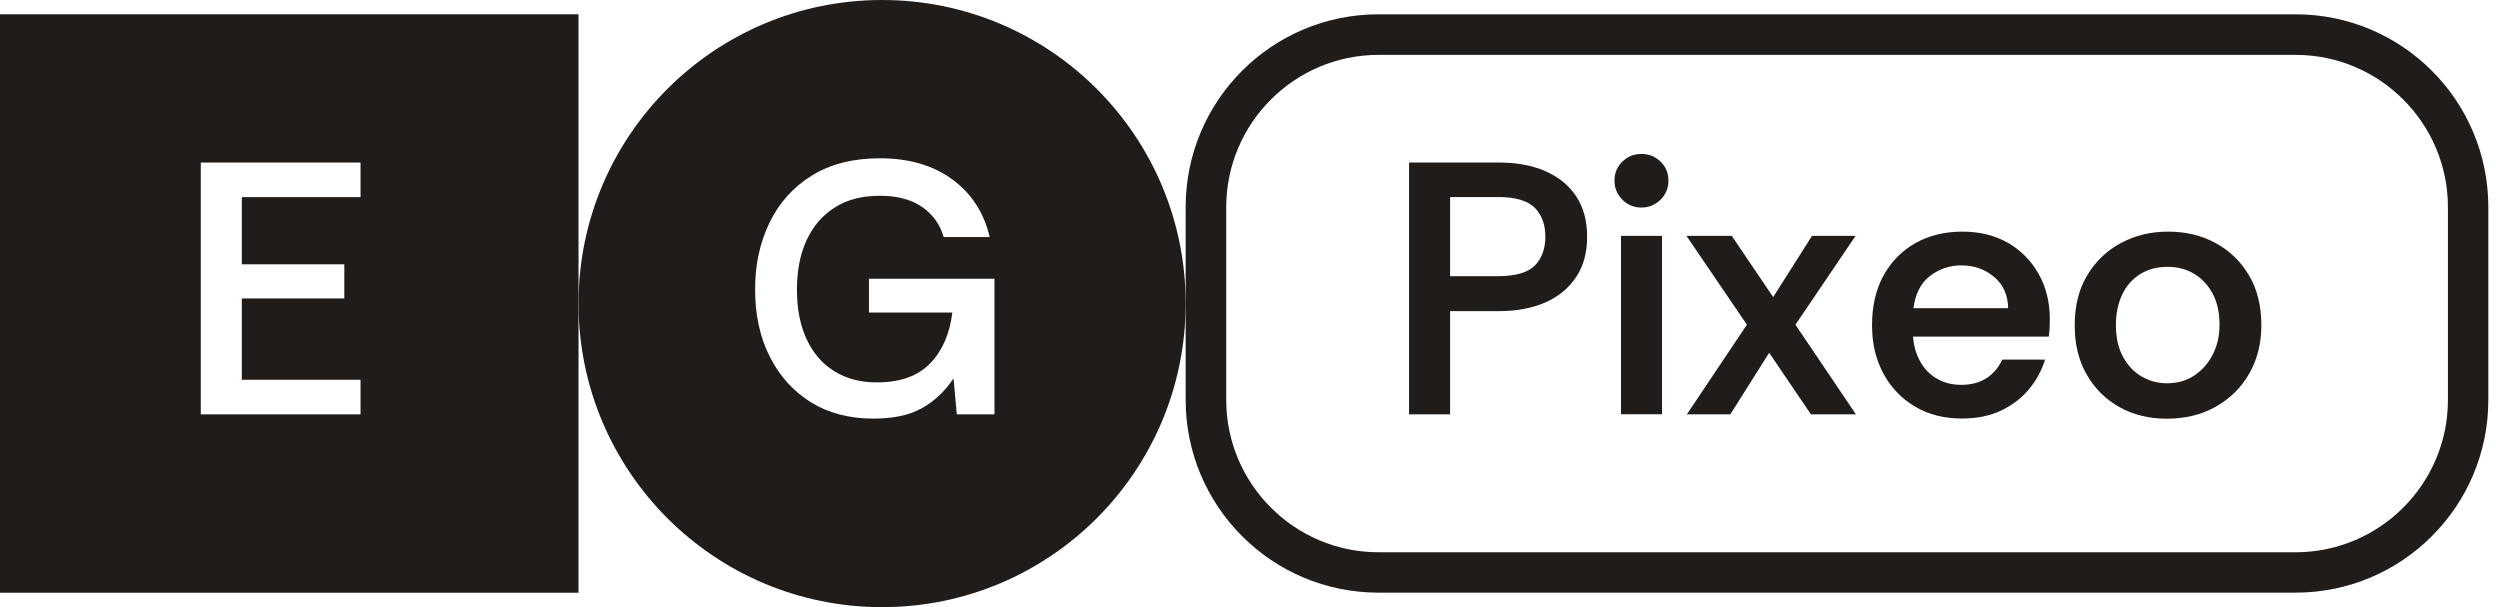
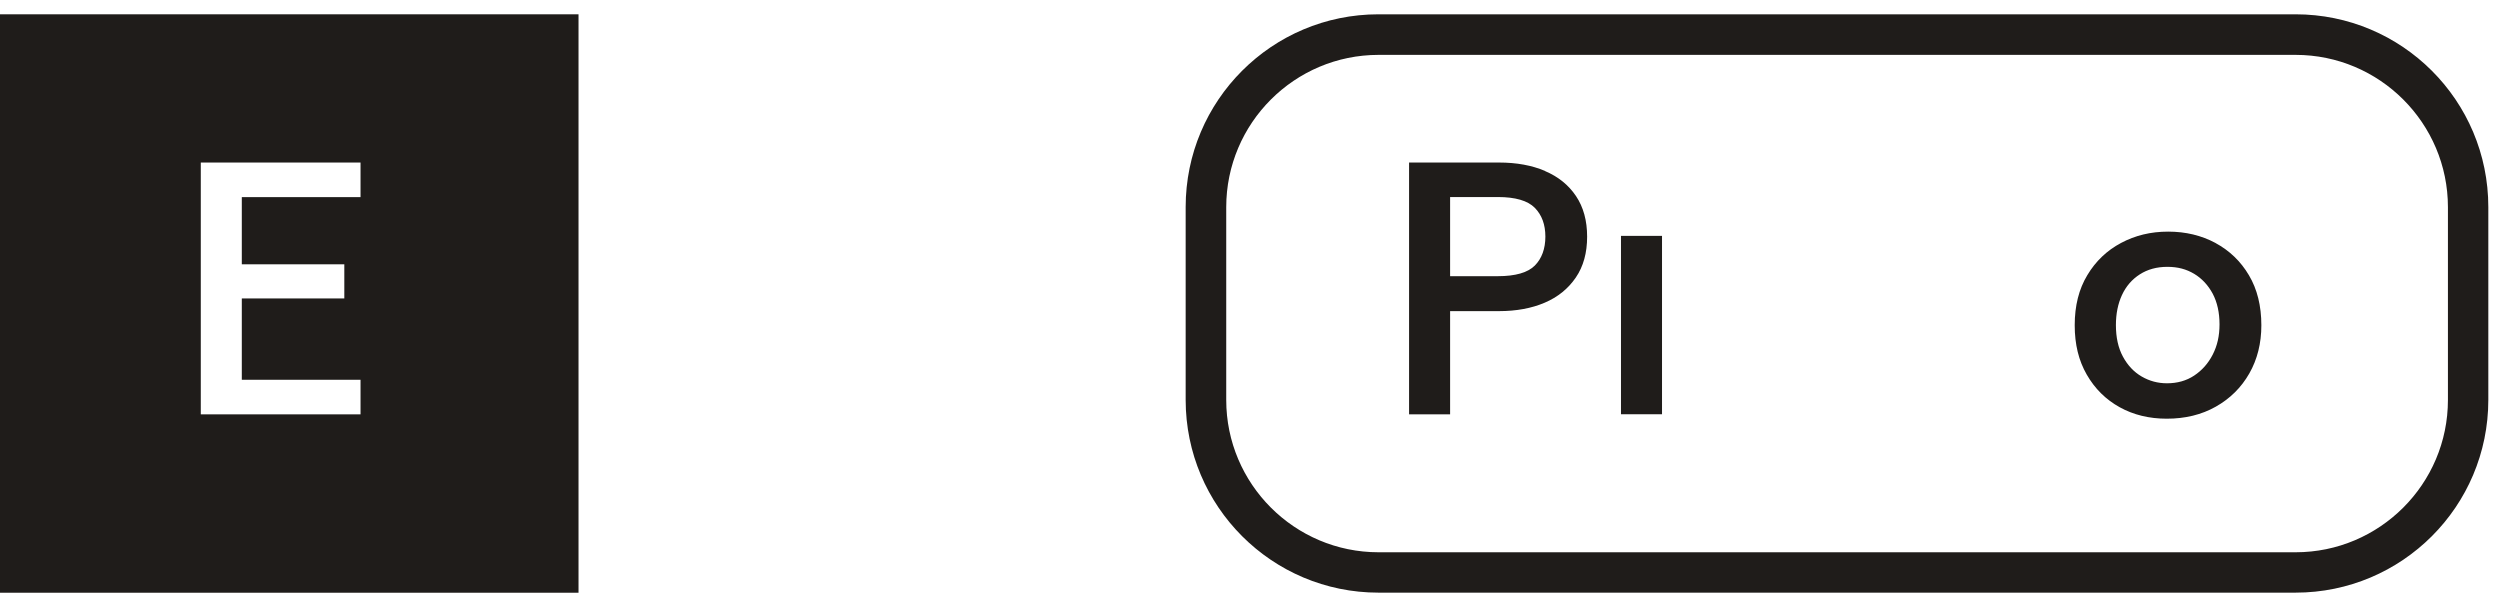
<svg xmlns="http://www.w3.org/2000/svg" width="140" height="34" viewBox="0 0 140 34" fill="none">
  <path d="M0 0.801V33.193H32.397V0.801H0ZM20.19 11.039H13.541V14.801H19.282V16.713H13.541V21.267H20.19V23.204H11.244V9.102H20.19V11.039Z" fill="#1F1C1A" />
  <path d="M86.526 9.574C85.785 9.259 84.928 9.102 83.944 9.102H78.908V23.204H81.206V17.423H83.944C84.913 17.423 85.765 17.266 86.5 16.952C87.241 16.637 87.819 16.166 88.245 15.542C88.671 14.918 88.879 14.158 88.879 13.255C88.879 12.352 88.671 11.597 88.255 10.978C87.839 10.36 87.261 9.893 86.521 9.579L86.526 9.574ZM85.948 14.873C85.552 15.268 84.862 15.466 83.883 15.466H81.206V11.034H83.883C84.862 11.034 85.552 11.237 85.948 11.637C86.343 12.038 86.541 12.576 86.541 13.25C86.541 13.924 86.343 14.477 85.948 14.873Z" fill="#1F1C1A" />
-   <path d="M91.921 8.62C91.506 8.62 91.151 8.762 90.851 9.051C90.557 9.34 90.41 9.695 90.41 10.111C90.41 10.527 90.557 10.882 90.851 11.181C91.145 11.475 91.501 11.622 91.921 11.622C92.342 11.622 92.692 11.475 92.992 11.181C93.286 10.887 93.433 10.532 93.433 10.111C93.433 9.69 93.286 9.34 92.992 9.051C92.697 8.762 92.337 8.62 91.921 8.62Z" fill="#1F1C1A" />
  <path d="M93.073 13.209H90.775V23.198H93.073V13.209Z" fill="#1F1C1A" />
-   <path d="M103.912 13.209H101.473L99.297 16.637L96.979 13.209H94.443L97.826 18.183L94.464 23.204H96.898L99.074 19.755L101.412 23.204H103.932L100.544 18.183L103.912 13.209Z" fill="#1F1C1A" />
-   <path d="M112.452 13.605C111.726 13.184 110.874 12.971 109.89 12.971C108.906 12.971 107.999 13.189 107.243 13.625C106.482 14.061 105.894 14.669 105.468 15.445C105.047 16.226 104.834 17.144 104.834 18.204C104.834 19.264 105.047 20.126 105.468 20.912C105.889 21.698 106.477 22.316 107.233 22.762C107.983 23.214 108.866 23.437 109.87 23.437C110.717 23.437 111.452 23.285 112.076 22.986C112.7 22.681 113.217 22.286 113.628 21.789C114.039 21.292 114.338 20.739 114.526 20.136H112.127C111.914 20.592 111.615 20.942 111.229 21.186C110.849 21.429 110.377 21.551 109.83 21.551C109.317 21.551 108.866 21.439 108.47 21.206C108.075 20.978 107.76 20.658 107.532 20.247C107.304 19.837 107.167 19.37 107.131 18.848H114.729C114.754 18.675 114.774 18.513 114.779 18.366C114.784 18.219 114.79 18.052 114.79 17.864C114.79 16.926 114.582 16.084 114.166 15.344C113.75 14.604 113.177 14.025 112.452 13.6V13.605ZM107.152 17.261C107.258 16.444 107.573 15.836 108.09 15.445C108.607 15.055 109.19 14.862 109.835 14.862C110.545 14.862 111.158 15.075 111.67 15.506C112.183 15.937 112.441 16.52 112.457 17.261H107.157H107.152Z" fill="#1F1C1A" />
  <path d="M124.065 13.605C123.279 13.184 122.396 12.971 121.417 12.971C120.439 12.971 119.571 13.184 118.78 13.605C117.989 14.025 117.355 14.629 116.889 15.41C116.417 16.191 116.184 17.124 116.184 18.209C116.184 19.294 116.407 20.192 116.858 20.978C117.309 21.764 117.923 22.372 118.699 22.803C119.475 23.234 120.358 23.447 121.336 23.447C122.371 23.447 123.289 23.224 124.085 22.773C124.886 22.321 125.51 21.703 125.962 20.912C126.413 20.121 126.636 19.218 126.636 18.214C126.636 17.129 126.403 16.191 125.941 15.415C125.48 14.634 124.856 14.036 124.07 13.61L124.065 13.605ZM123.913 19.857C123.659 20.354 123.309 20.744 122.873 21.033C122.437 21.322 121.93 21.464 121.352 21.464C120.839 21.464 120.368 21.338 119.932 21.084C119.495 20.831 119.145 20.455 118.882 19.968C118.618 19.477 118.491 18.893 118.491 18.204C118.491 17.575 118.603 17.012 118.831 16.52C119.059 16.028 119.394 15.643 119.83 15.364C120.266 15.085 120.778 14.943 121.372 14.943C121.965 14.943 122.437 15.075 122.873 15.334C123.309 15.597 123.654 15.968 123.913 16.449C124.166 16.931 124.293 17.504 124.293 18.163C124.293 18.823 124.166 19.36 123.913 19.857Z" fill="#1F1C1A" />
  <path d="M128.549 0.801H77.194C71.23 0.801 66.397 5.633 66.397 11.597V22.392C66.397 28.356 71.23 33.188 77.194 33.188H128.549C134.513 33.188 139.346 28.356 139.346 22.392V11.597C139.346 5.633 134.513 0.801 128.549 0.801ZM137.084 22.398C137.084 27.103 133.255 30.927 128.554 30.927H77.199C72.493 30.927 68.669 27.098 68.669 22.398V11.602C68.669 6.896 72.498 3.073 77.199 3.073H128.554C133.26 3.073 137.084 6.901 137.084 11.602V22.398Z" fill="#1F1C1A" />
-   <path d="M49.397 0C40.009 0 32.397 7.606 32.397 16.997C32.397 26.389 40.004 34 49.397 34C58.789 34 66.397 26.389 66.397 16.997C66.397 7.606 58.784 0 49.397 0ZM55.675 23.204H53.581L53.398 21.191C52.916 21.916 52.323 22.469 51.628 22.859C50.933 23.25 50.025 23.442 48.91 23.442C47.566 23.442 46.399 23.138 45.415 22.53C44.431 21.916 43.66 21.069 43.113 19.984C42.56 18.899 42.286 17.636 42.286 16.217C42.286 14.797 42.555 13.585 43.093 12.469C43.63 11.359 44.421 10.476 45.461 9.832C46.501 9.188 47.774 8.864 49.275 8.864C50.903 8.864 52.252 9.259 53.327 10.045C54.402 10.831 55.102 11.906 55.422 13.275H52.845C52.642 12.566 52.237 12.003 51.628 11.582C51.014 11.166 50.233 10.963 49.28 10.963C48.271 10.963 47.424 11.181 46.734 11.627C46.039 12.069 45.522 12.687 45.162 13.468C44.802 14.249 44.629 15.177 44.629 16.237C44.629 17.297 44.807 18.194 45.162 18.975C45.517 19.751 46.029 20.354 46.703 20.775C47.373 21.201 48.174 21.414 49.102 21.414C50.406 21.414 51.4 21.059 52.084 20.354C52.769 19.649 53.185 18.696 53.332 17.5H48.661V15.608H55.69V23.204H55.675Z" fill="#1F1C1A" />
</svg>